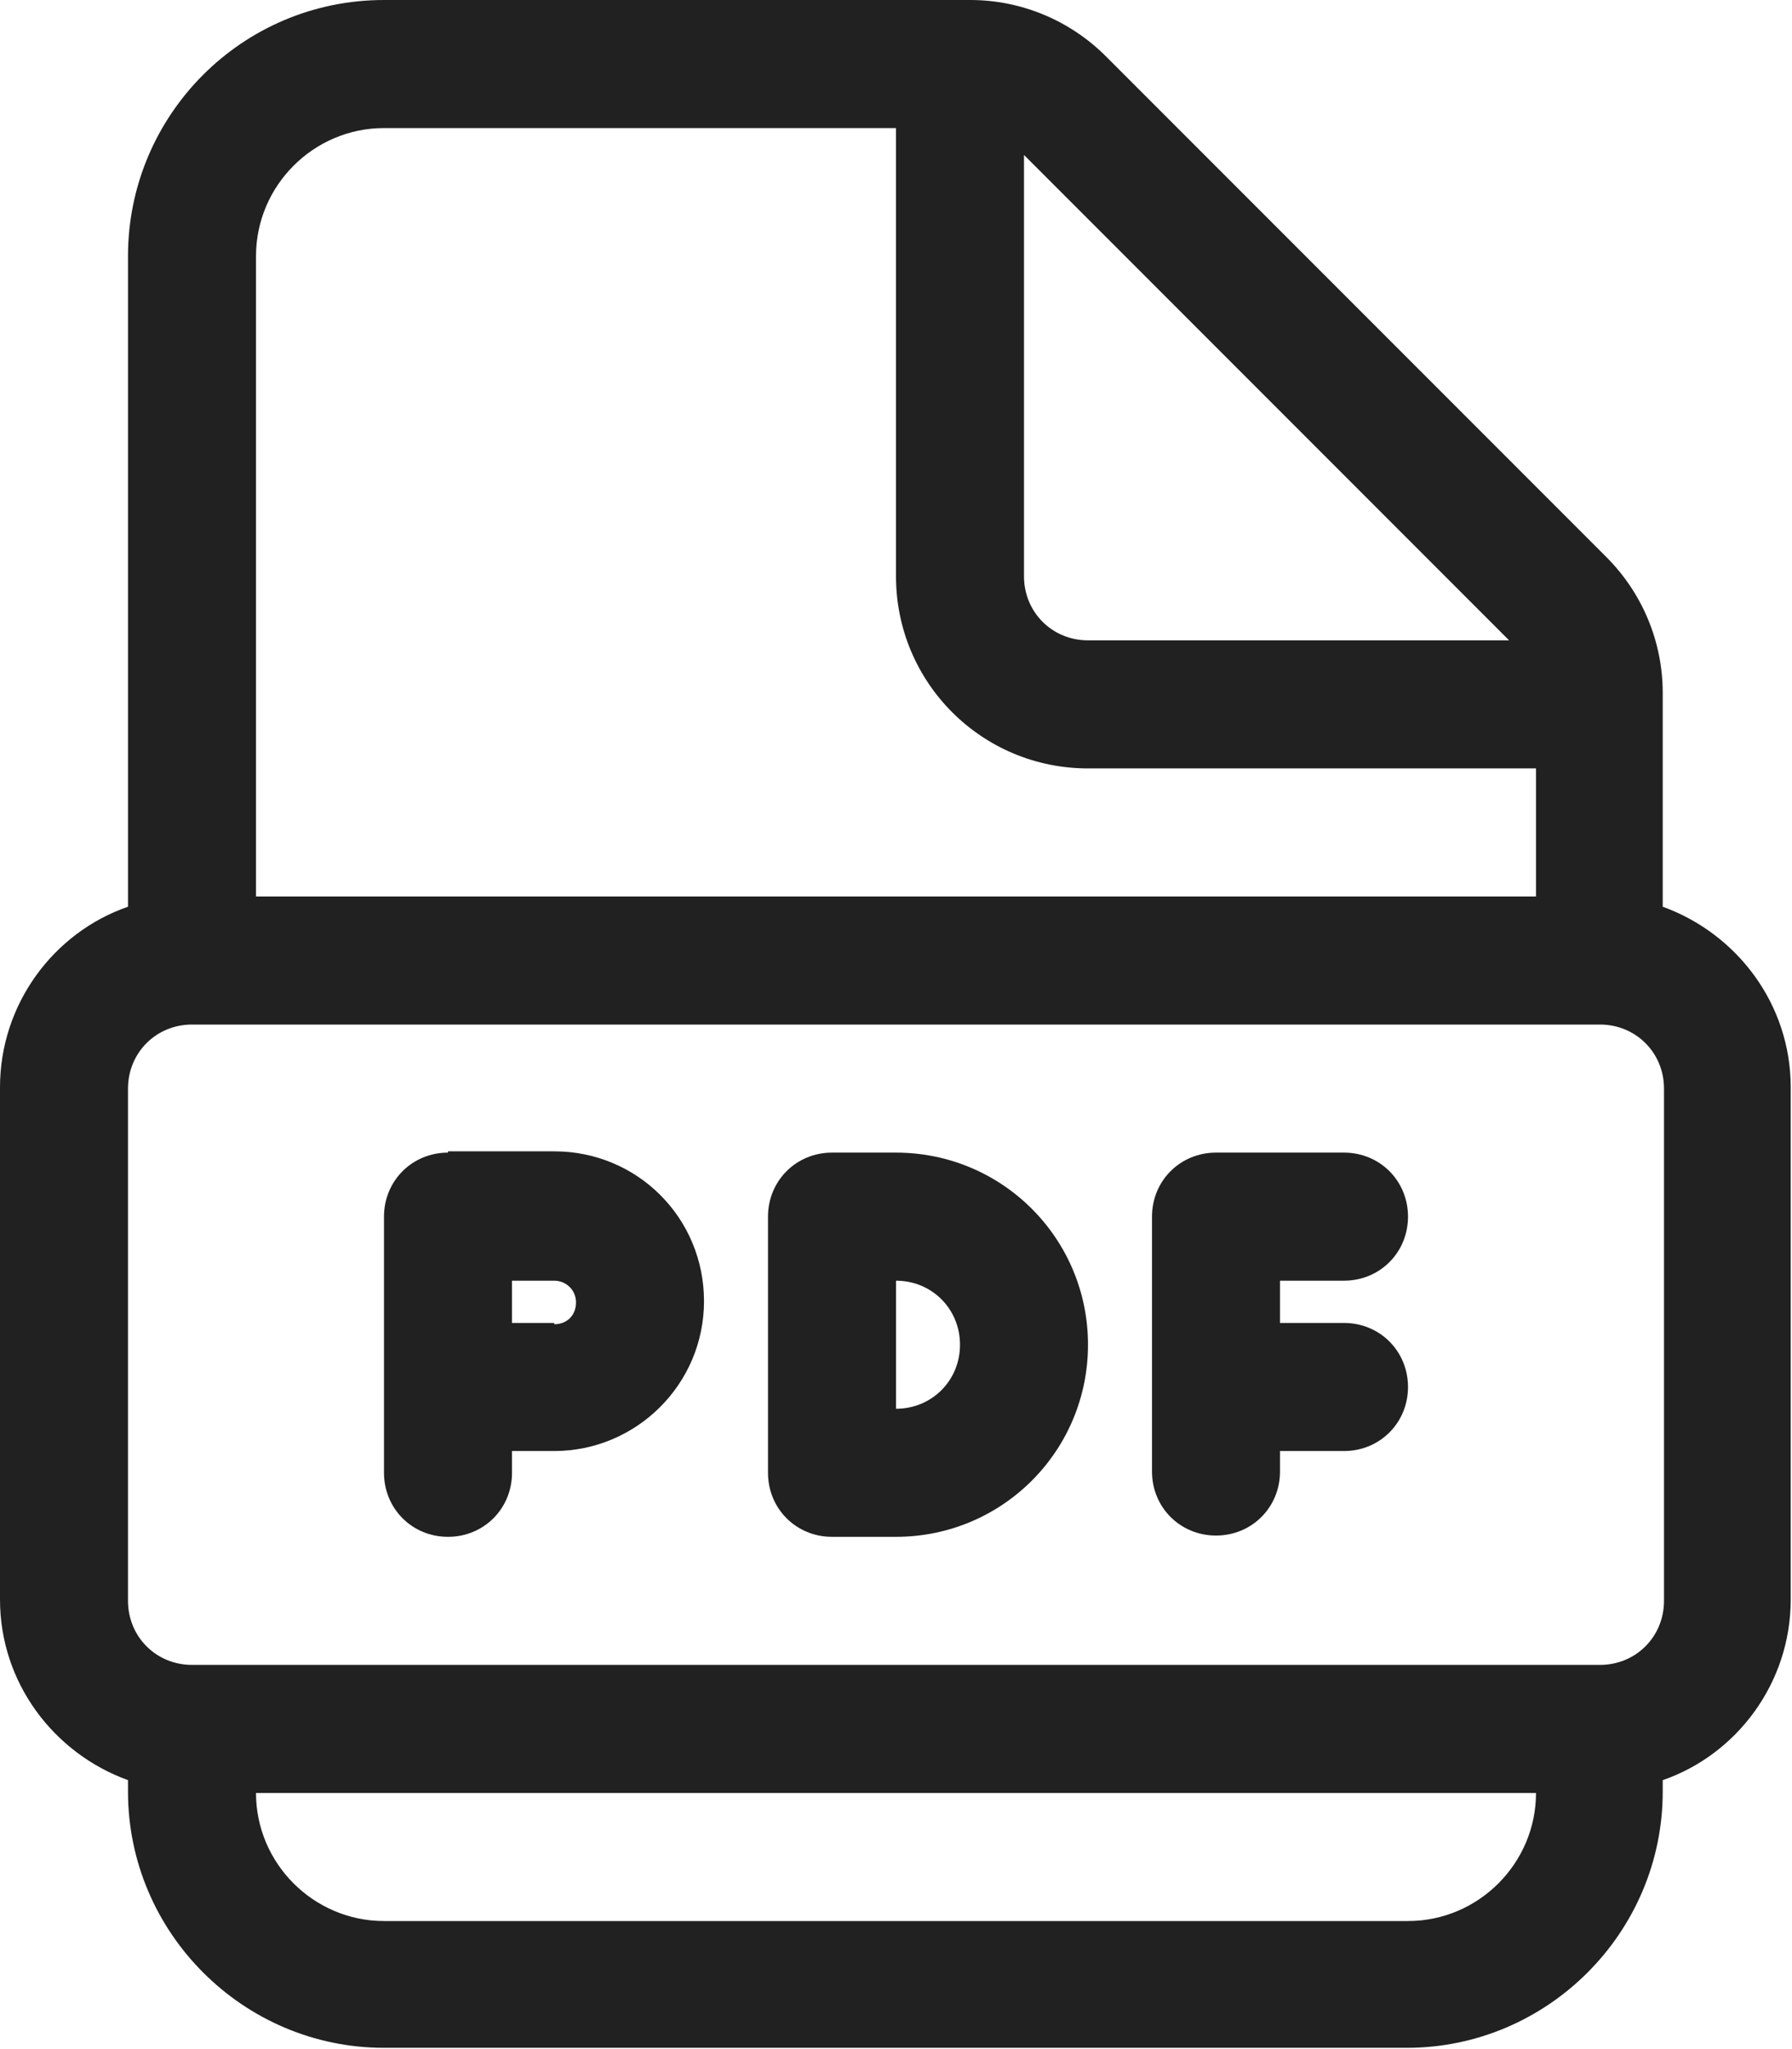
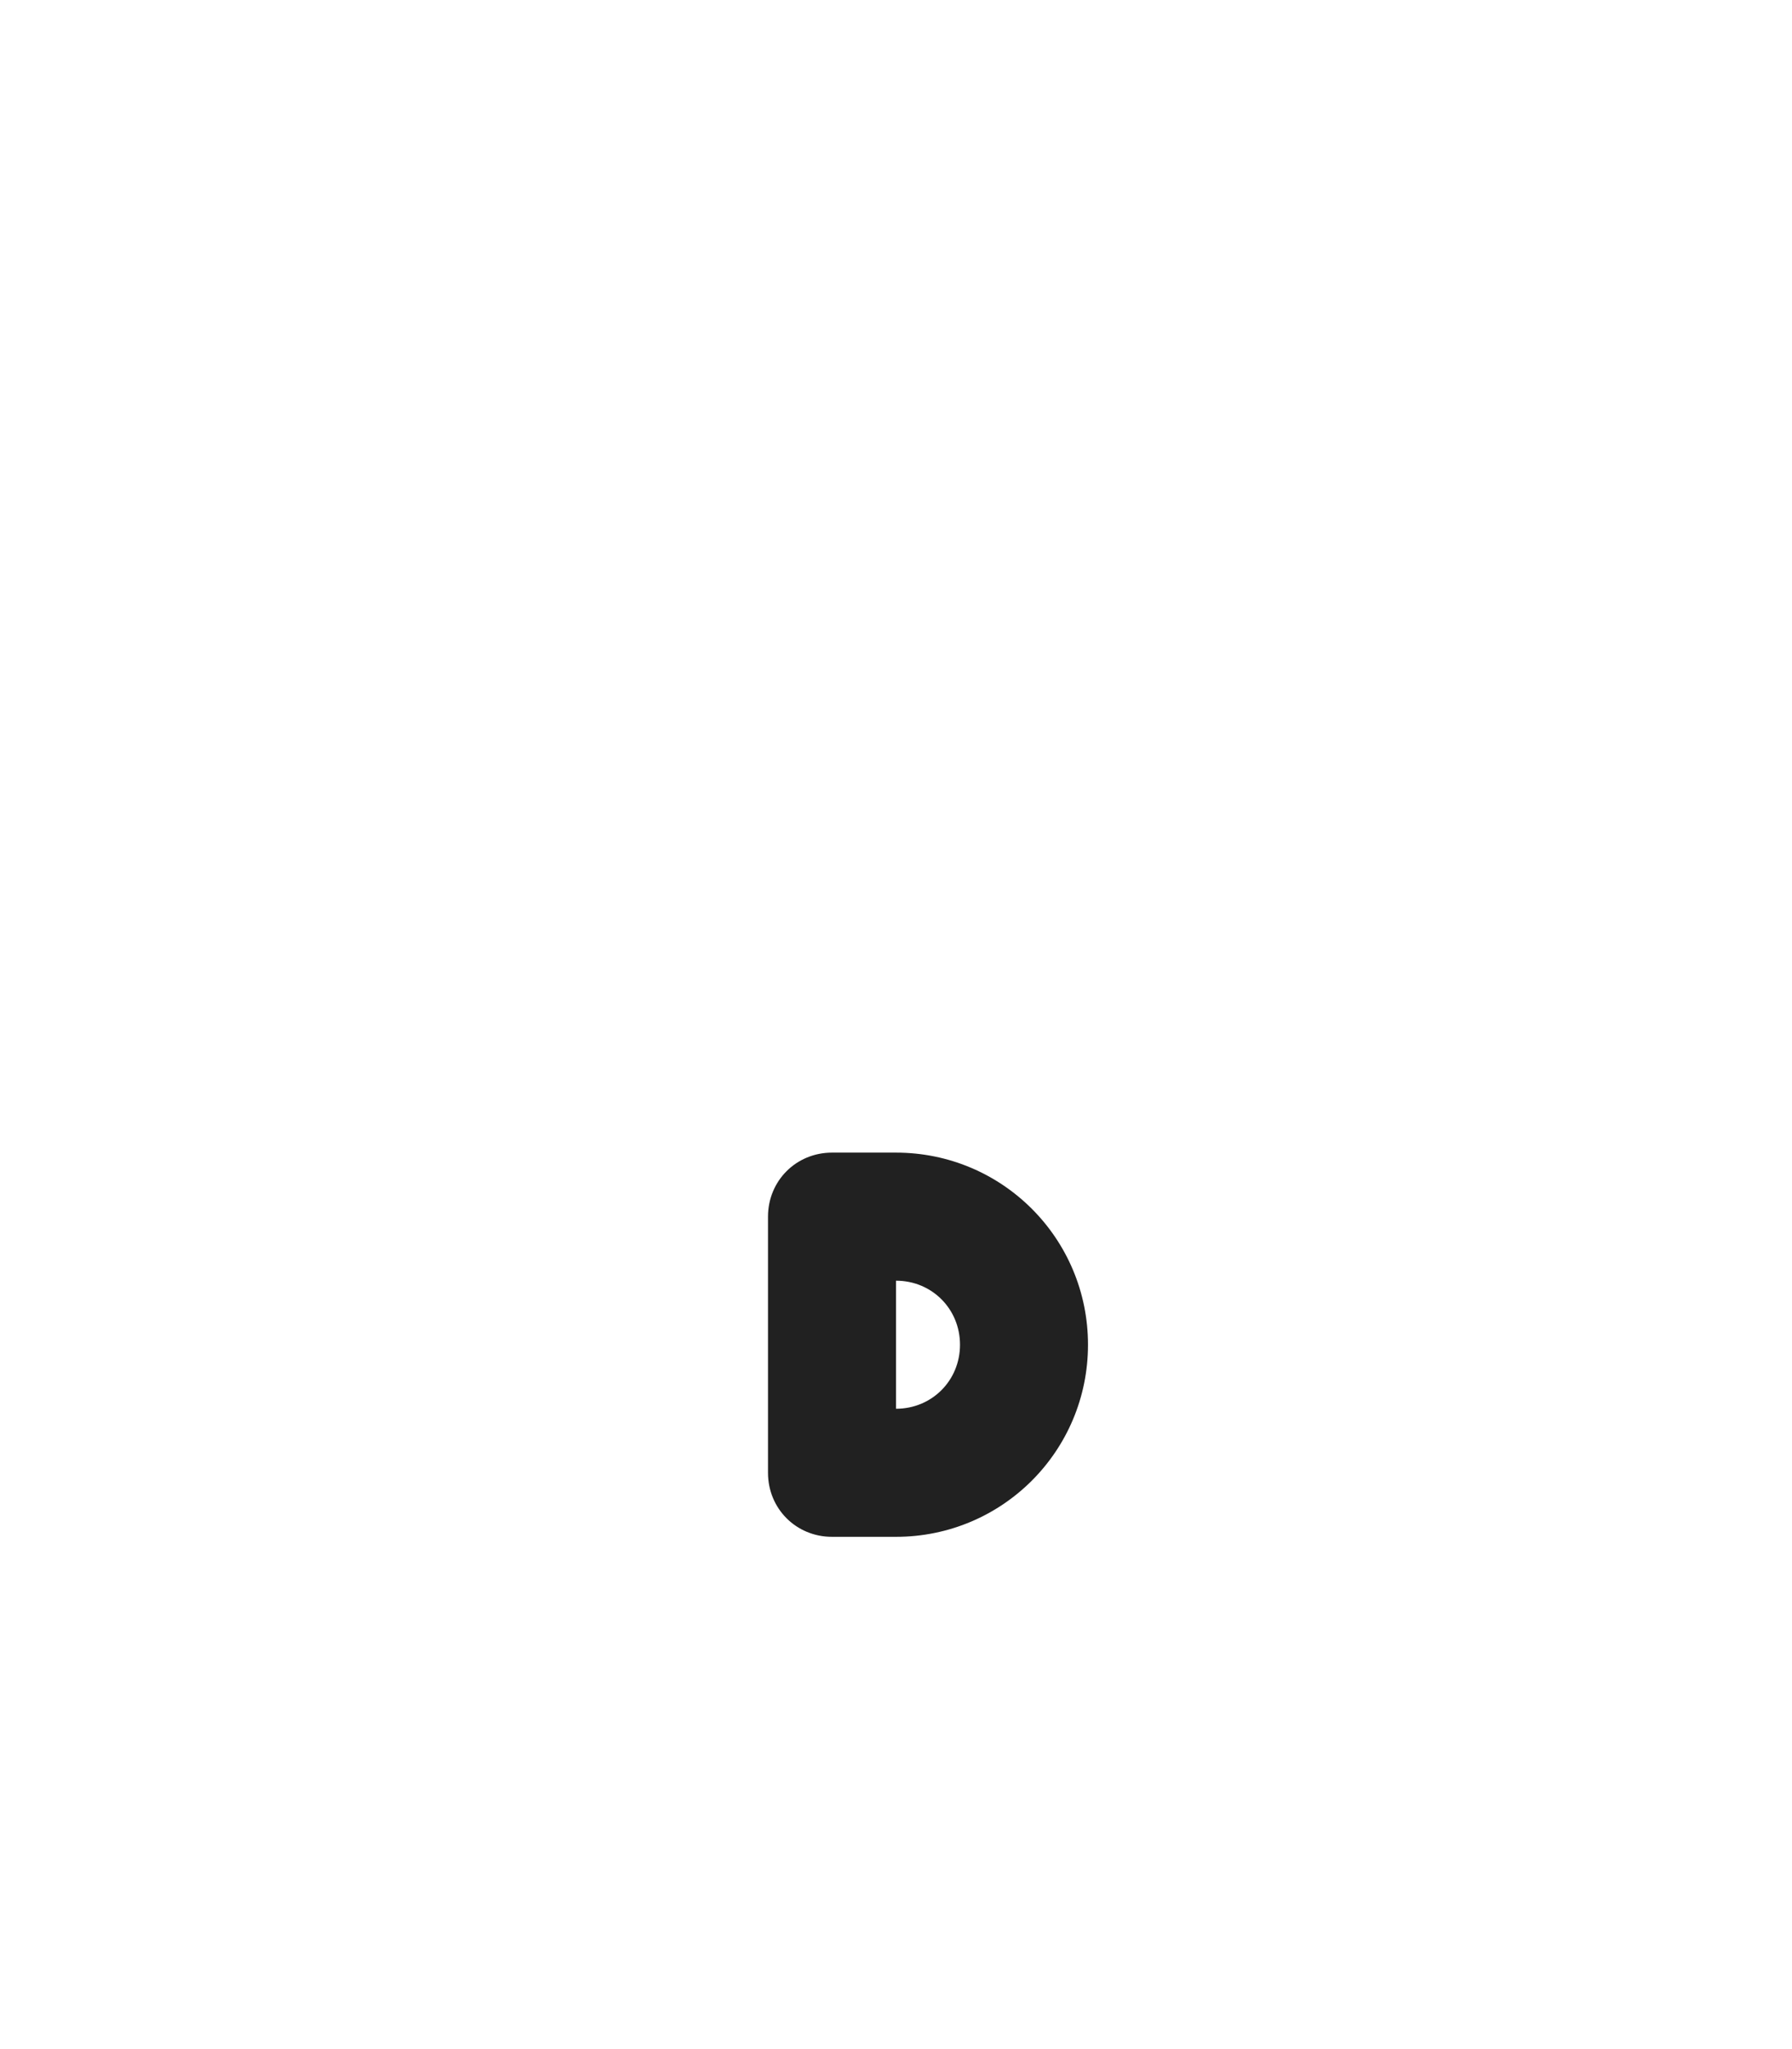
<svg xmlns="http://www.w3.org/2000/svg" id="Capa_1" viewBox="0 0 14 16">
  <defs>
    <style>.cls-1{fill:#212121;}</style>
  </defs>
-   <path class="cls-1" d="M3.5,9c-.28,0-.5,.22-.5,.5v2c0,.28,.22,.5,.5,.5s.5-.22,.5-.5v-.17h.33c.64,0,1.17-.52,1.17-1.17s-.52-1.17-1.17-1.17h-.83Zm.83,1.33h-.33v-.33h.33c.09,0,.17,.07,.17,.17s-.07,.17-.17,.17Z" />
-   <path class="cls-1" d="M9,9.5c0-.28,.22-.5,.5-.5h1c.28,0,.5,.22,.5,.5s-.22,.5-.5,.5h-.5v.33s.5,0,.5,0c.28,0,.5,.22,.5,.5s-.22,.5-.5,.5h-.5v.16c0,.28-.22,.5-.5,.5-.28,0-.5-.22-.5-.5v-.67s0-1.33,0-1.33Z" />
  <path class="cls-1" d="M6.5,9c-.28,0-.5,.22-.5,.5v2c0,.28,.22,.5,.5,.5h.5c.83,0,1.5-.67,1.5-1.5s-.67-1.5-1.5-1.5h-.5Zm.5,2v-1h0c.28,0,.5,.22,.5,.5s-.22,.5-.5,.5h0Z" />
-   <path class="cls-1" d="M1,2C1,.9,1.89,0,3,0H7.58c.4,0,.78,.16,1.06,.44l3.91,3.91c.28,.28,.44,.66,.44,1.06v1.67c.58,.21,1,.76,1,1.41v4c0,.65-.42,1.21-1,1.41v.09c0,1.1-.9,2-2,2H3c-1.1,0-2-.9-2-2v-.09c-.58-.21-1-.76-1-1.41v-4c0-.65,.42-1.21,1-1.41V2ZM12,6h-3.5c-.83,0-1.5-.67-1.5-1.5V1H3c-.55,0-1,.45-1,1V7H12v-1ZM2,14c0,.55,.45,1,1,1H11c.55,0,1-.45,1-1H2ZM8,1.21v3.29c0,.28,.22,.5,.5,.5h3.29L8,1.21ZM1.5,8c-.28,0-.5,.22-.5,.5v4c0,.28,.22,.5,.5,.5H12.5c.28,0,.5-.22,.5-.5v-4c0-.28-.22-.5-.5-.5H1.5Z" />
</svg>